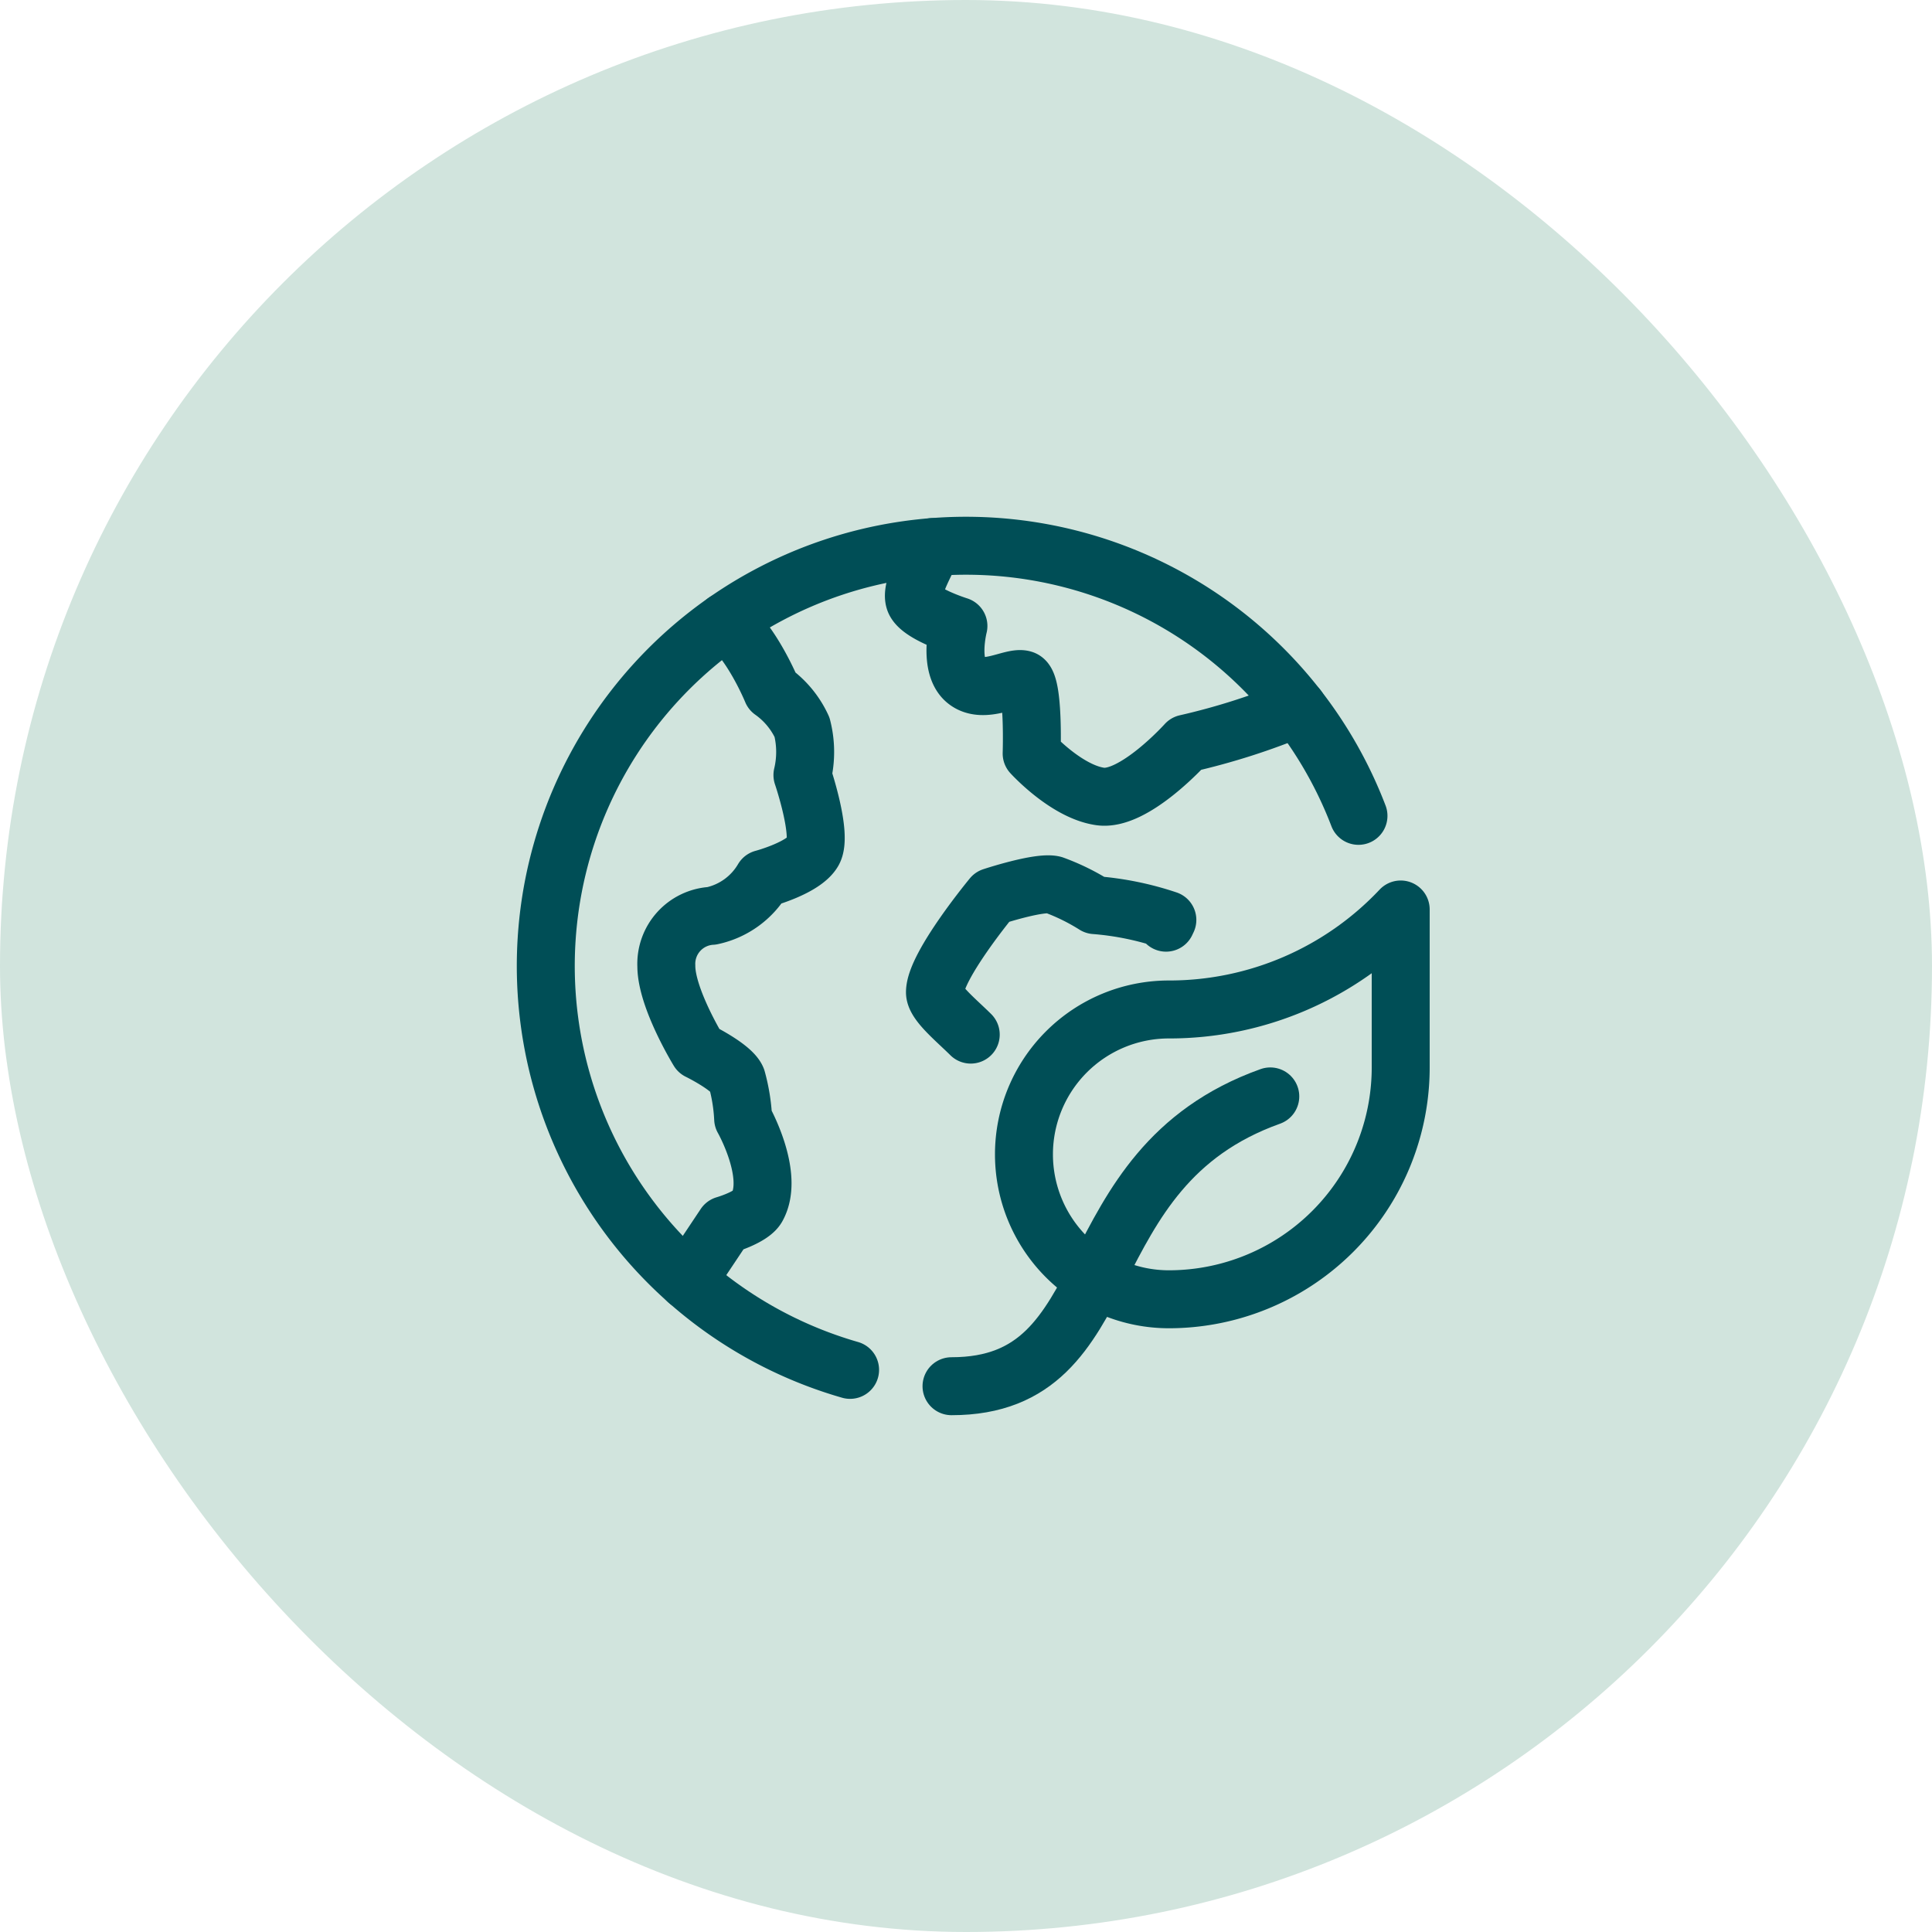
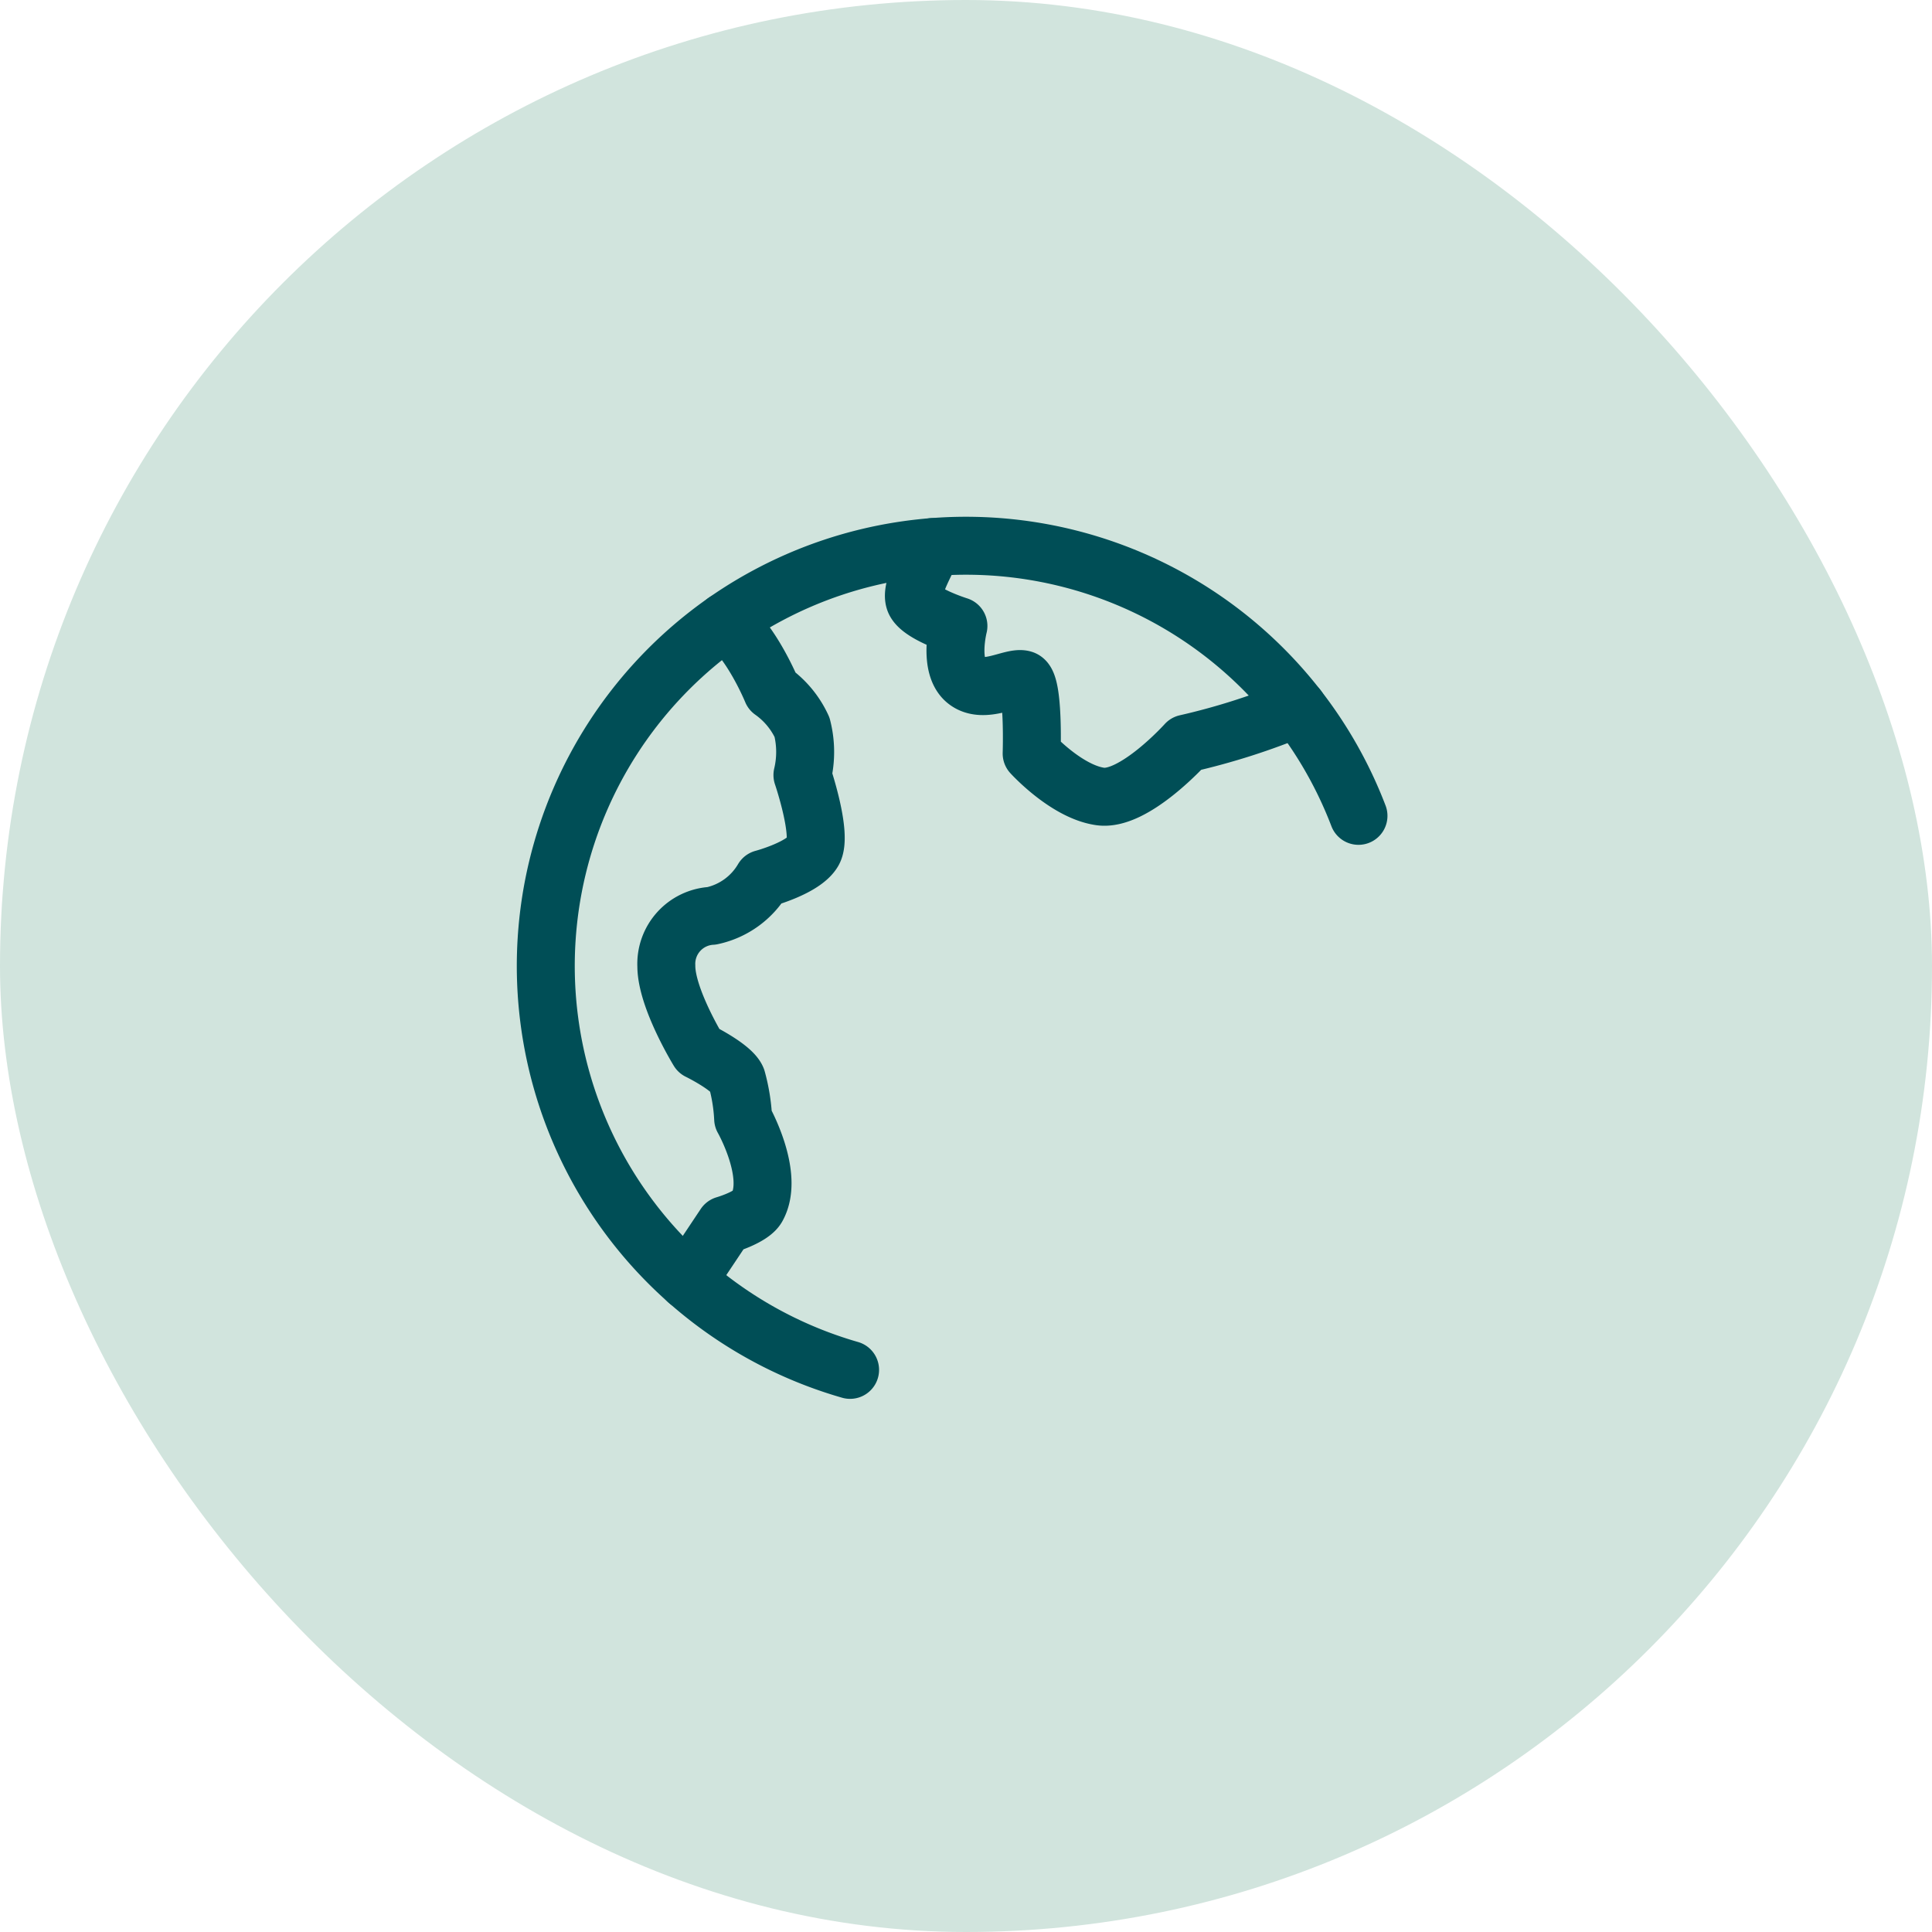
<svg xmlns="http://www.w3.org/2000/svg" width="64" height="64" viewBox="0 0 64 64">
  <rect data-element="frame" x="0" y="0" width="64" height="64" rx="64" ry="64" stroke="none" fill="#d1e4dd" />
  <g class="nc-icon-wrapper" transform="translate(16.64 16.64) scale(0.48)" stroke-linecap="round" stroke-linejoin="round" stroke-width="4" fill="none" stroke="#004e56">
    <path d="M15.377,8.234c1.829,1.352,3.234,4.79,3.234,4.79a6.253,6.253,0,0,1,2.074,2.5,6.881,6.881,0,0,1,.027,3.3s1.4,4.112.742,5.266-3.461,1.894-3.461,1.894a5.4,5.4,0,0,1-3.543,2.554A3.32,3.32,0,0,0,11.319,32c0,2.225,2.224,5.849,2.224,5.849S15.85,38.977,16.18,39.8a12.585,12.585,0,0,1,.441,2.743s2.2,3.873.959,6.1c-.394.71-2.224,1.236-2.224,1.236L12.79,53.727" data-cap="butt" />
    <path d="M54.887,14.188a47.05,47.05,0,0,1-7.694,2.461s-3.577,3.982-5.925,3.652-4.737-2.965-4.737-2.965.164-4.861-.577-5.108S33.235,13.3,32,12.31s-.523-3.775-.523-3.775-2.69-.838-3.02-1.745.979-2.924,1.229-3.7" data-cap="butt" />
-     <path d="M53,41C39,46,43,61,31,61" stroke="#004e56" />
-     <path d="M45.806,29.01l.09-.191a20.768,20.768,0,0,0-5-1.02,15.012,15.012,0,0,0-2.856-1.4c-.989-.247-4.23.824-4.23.824S29.858,32,29.858,33.812c0,.741,1.425,1.889,2.469,2.922" />
-     <path d="M62,28.1A21.938,21.938,0,0,1,46,35a10,10,0,0,0,0,20A16,16,0,0,0,62,39Z" stroke="#004e56" />
    <path d="M59.086,21.637A29,29,0,1,0,24,59.872" />
  </g>
</svg>